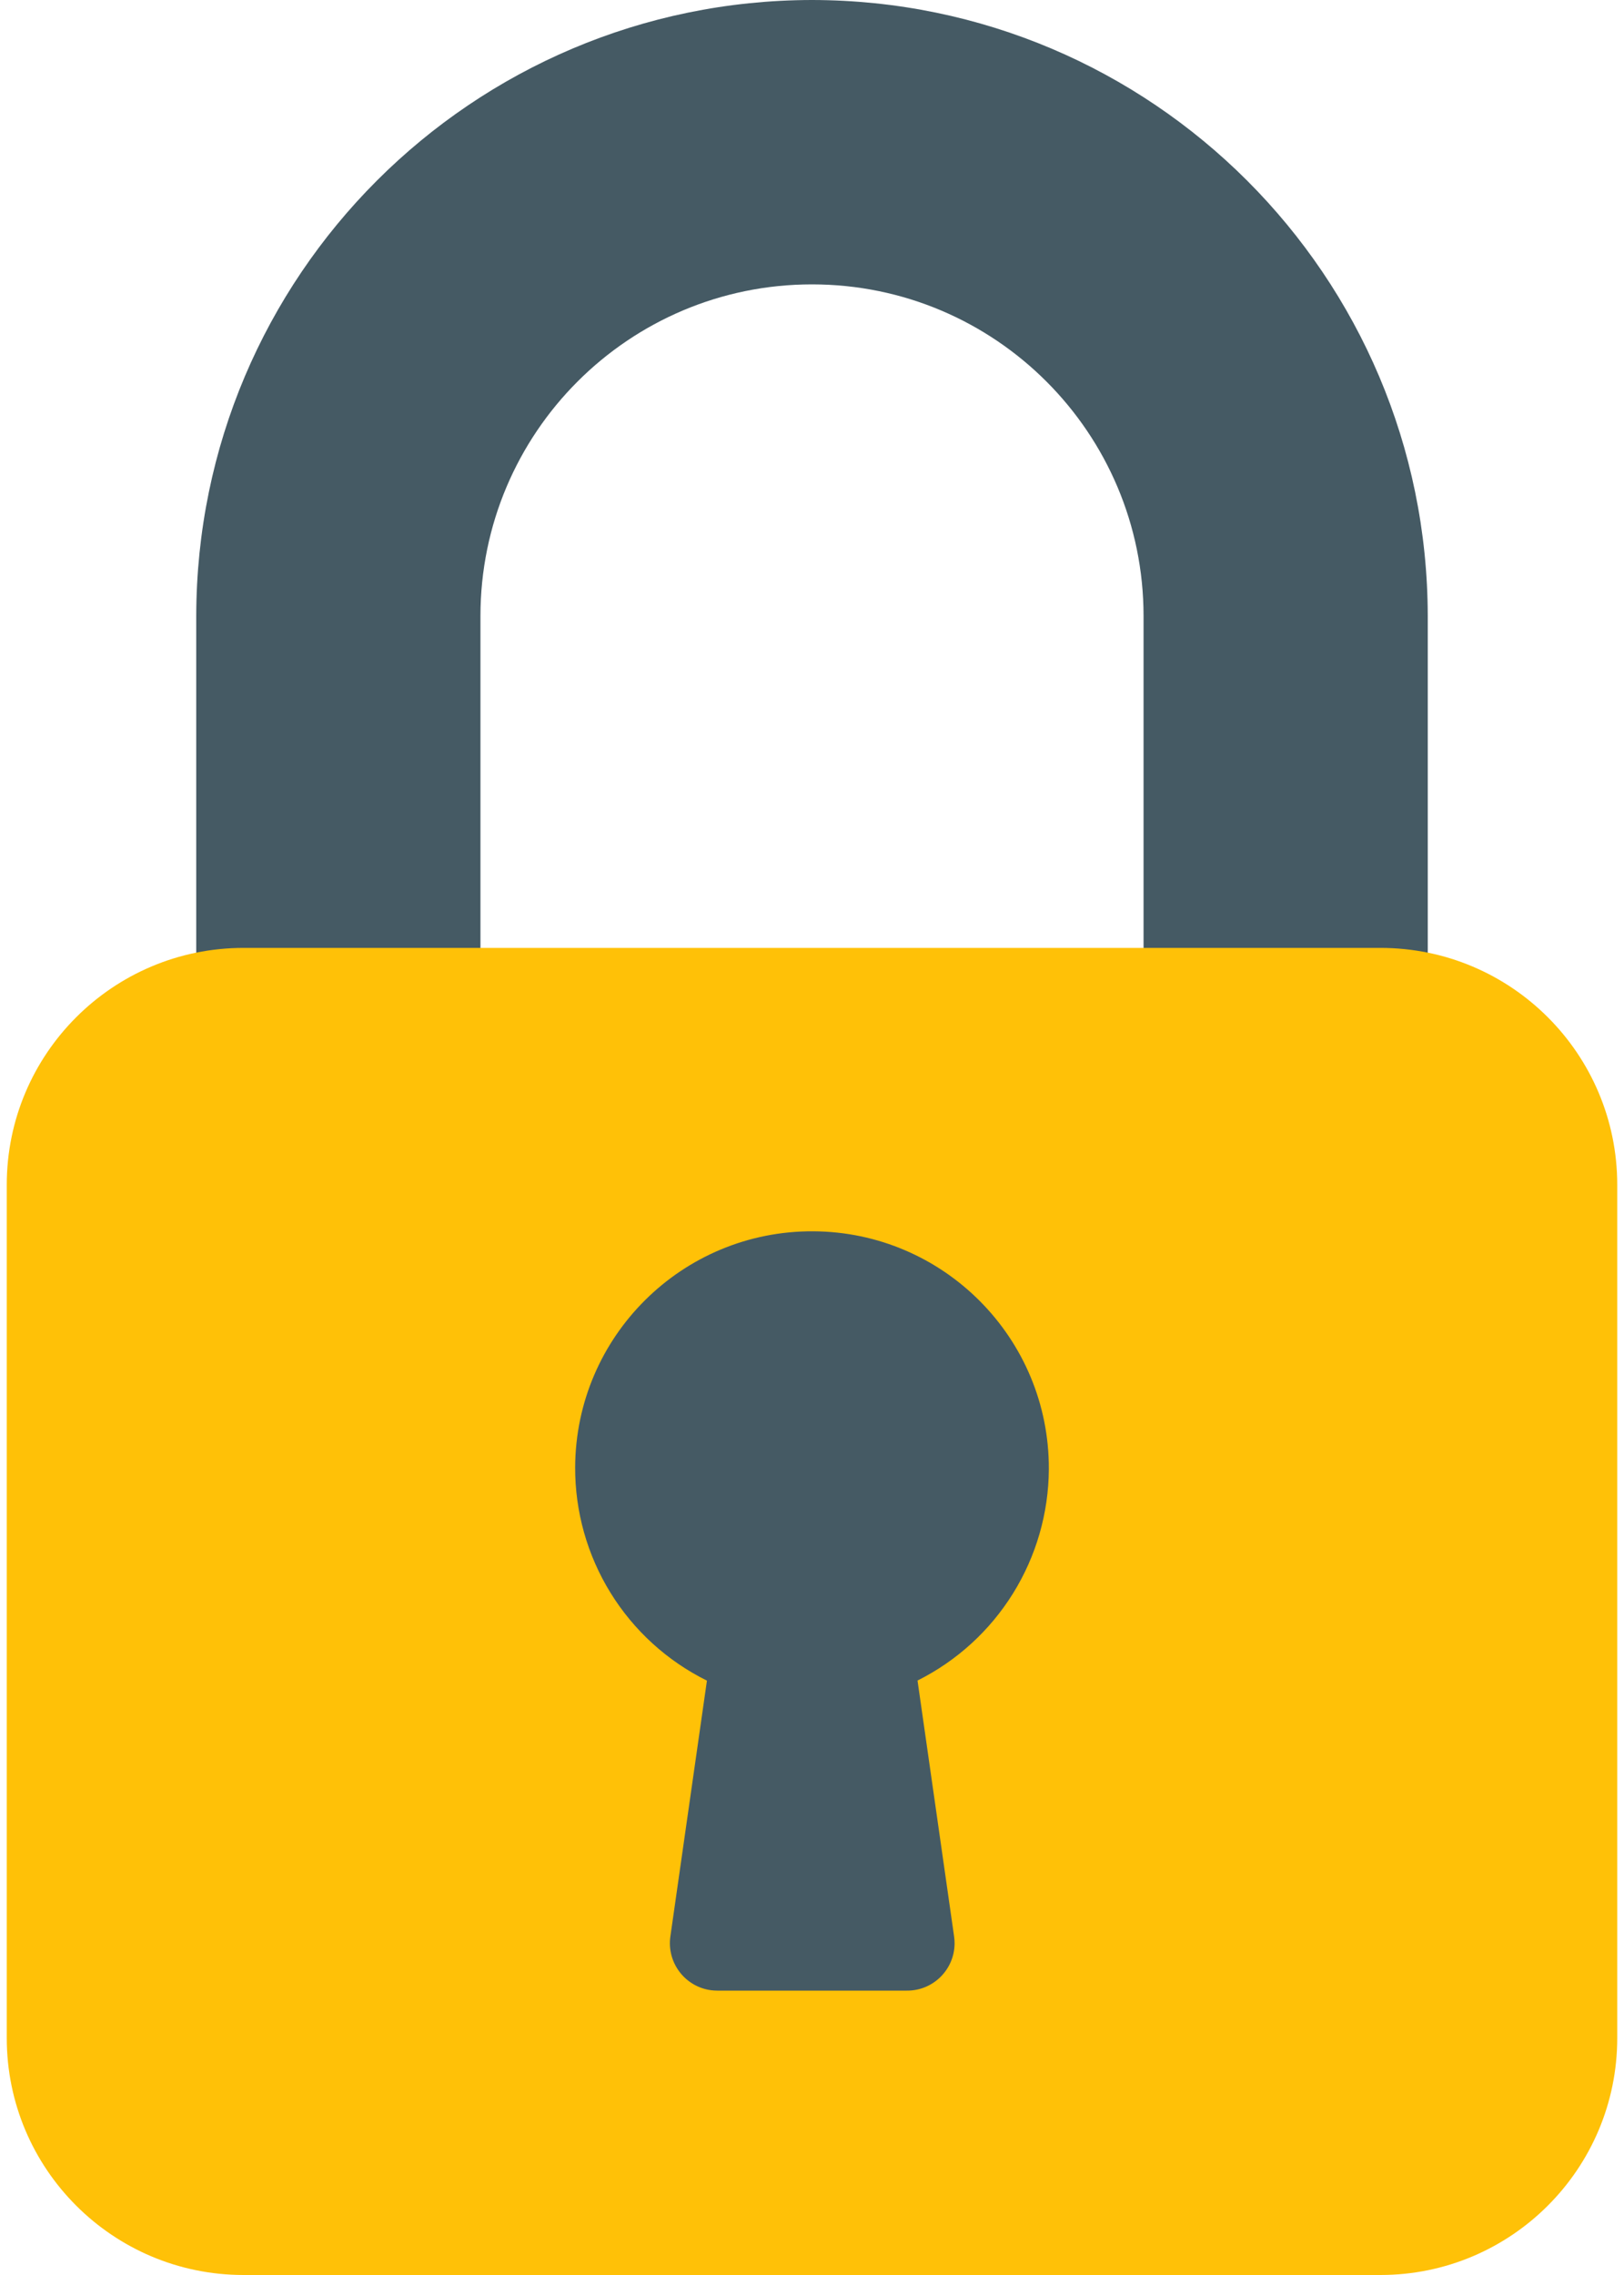
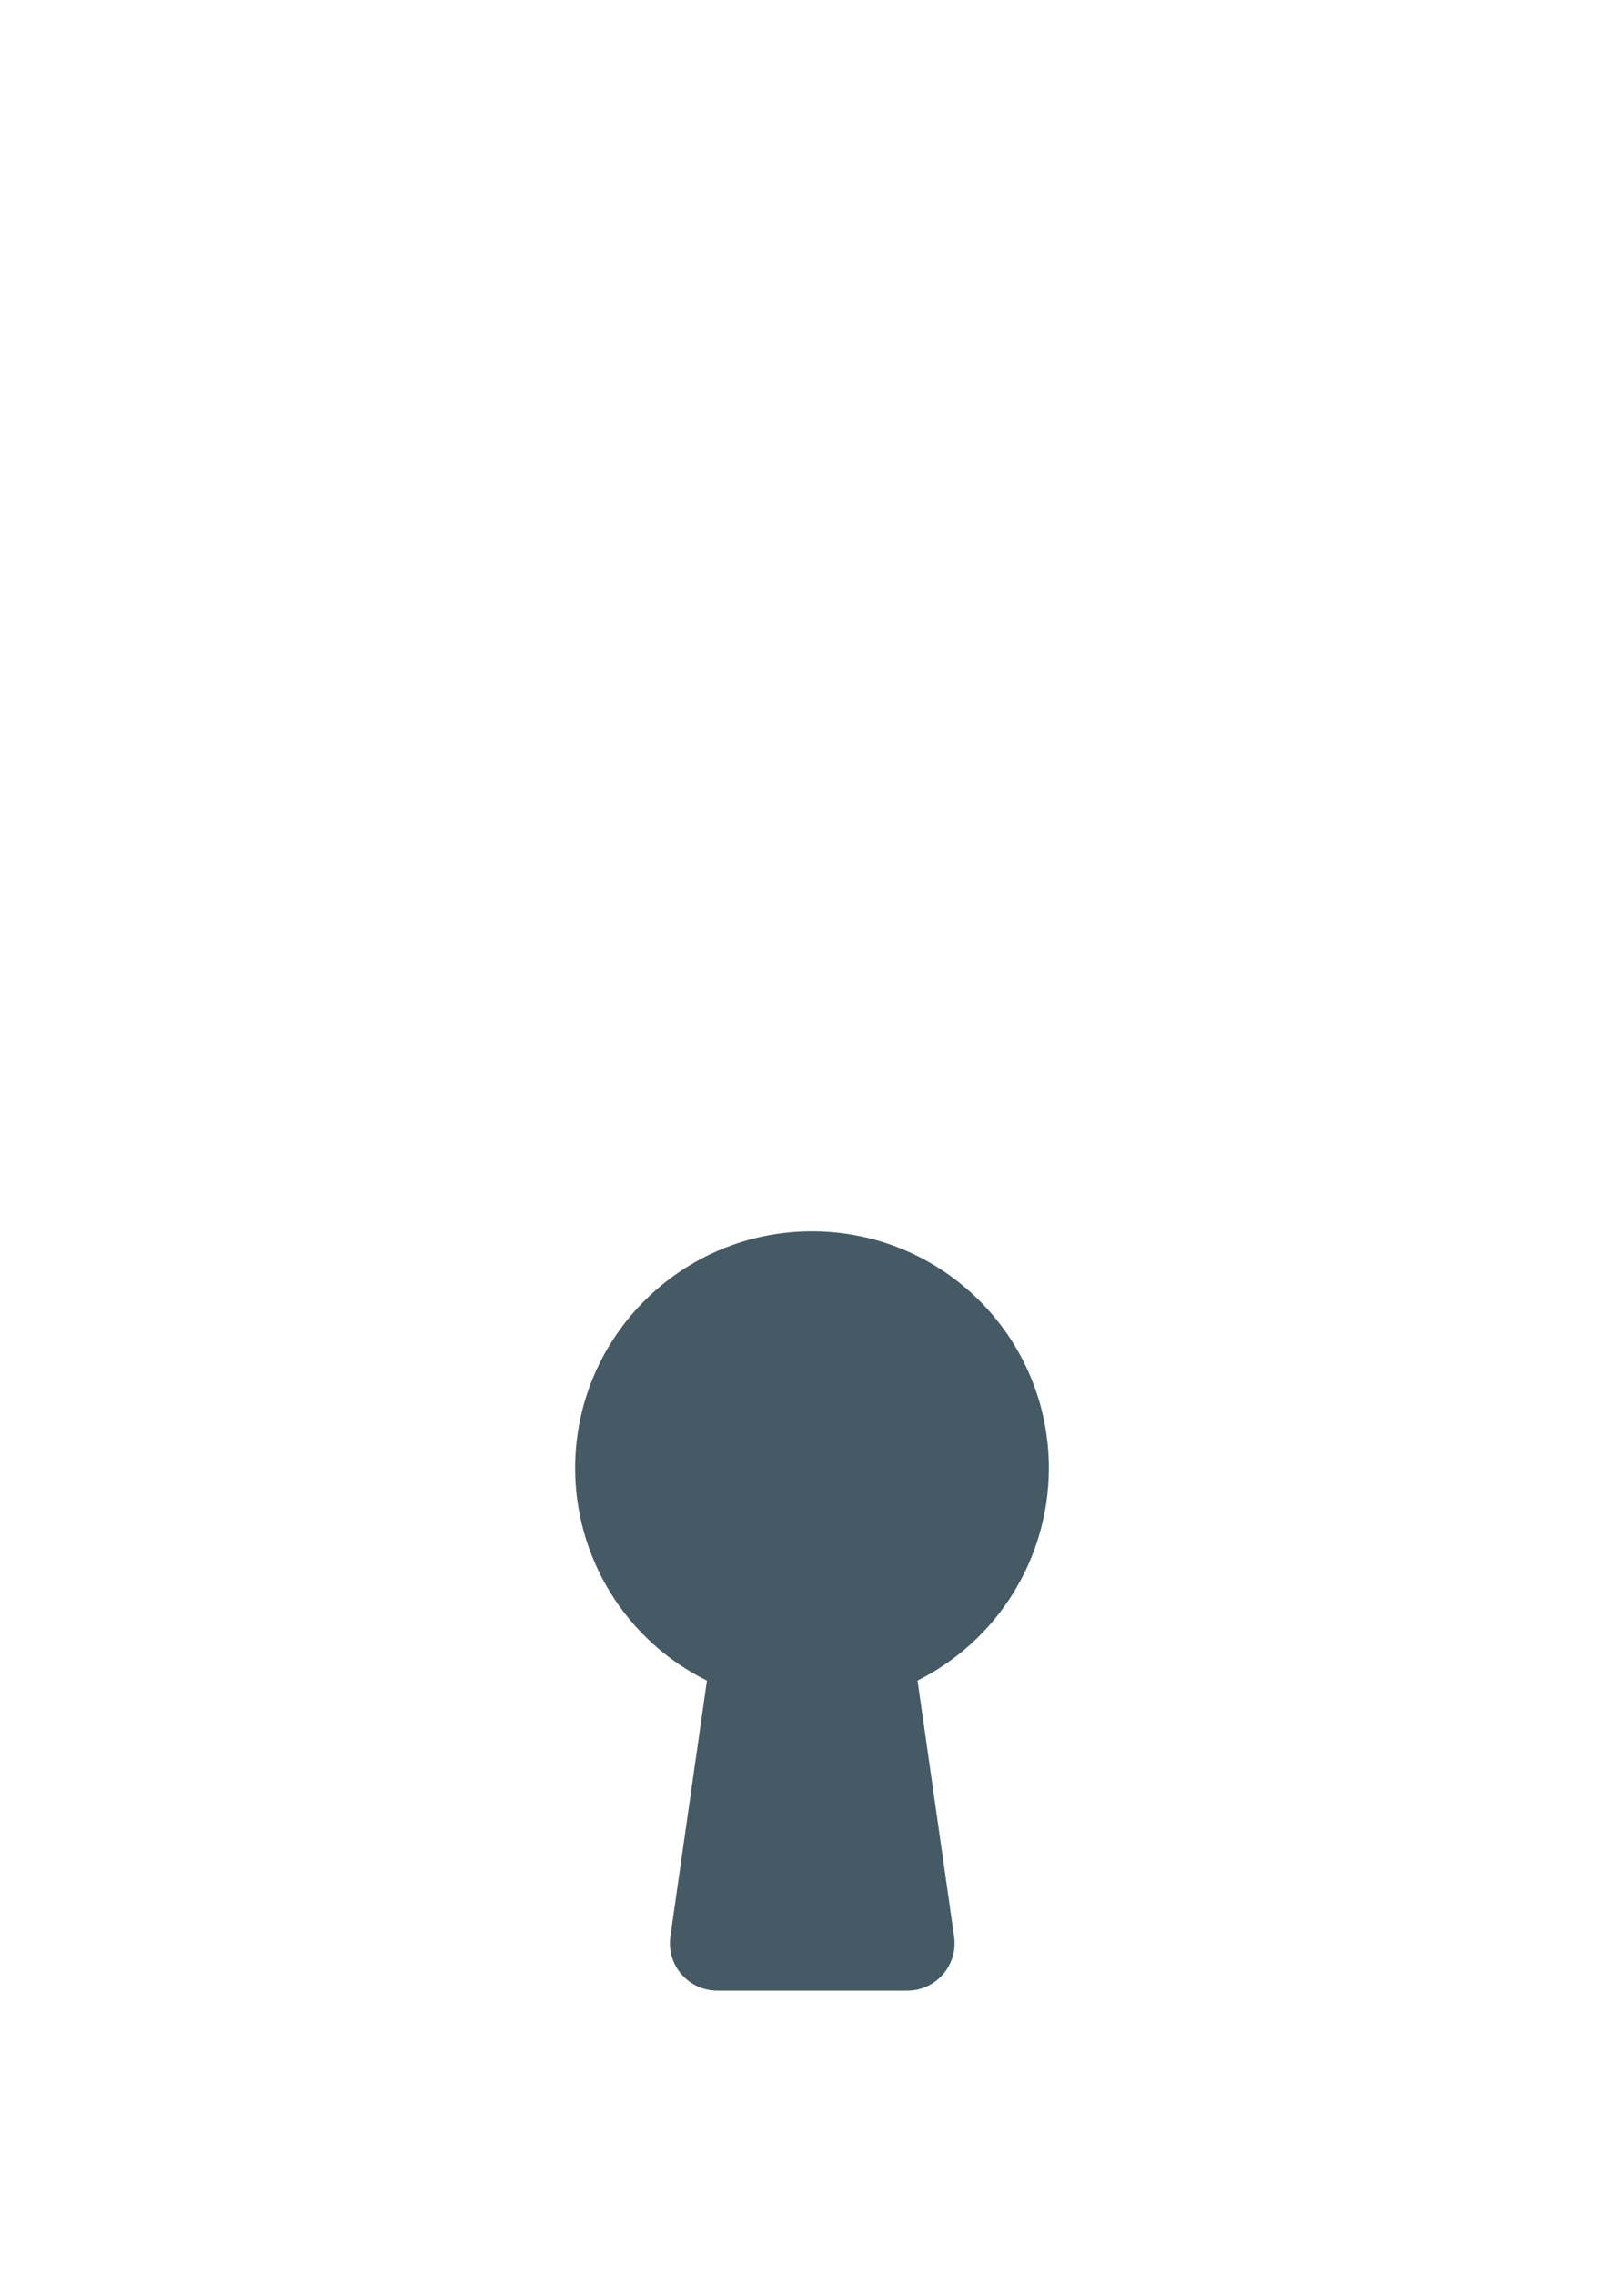
<svg xmlns="http://www.w3.org/2000/svg" width="50" height="70" viewBox="0 0 50 70" fill="none">
-   <path d="M25 0C14.535 0.013 6.054 8.493 6.042 18.958V30.625C6.042 31.43 6.695 32.083 7.5 32.083H13.333C14.139 32.083 14.792 31.43 14.792 30.625V18.958C14.792 13.32 19.362 8.75 25 8.75C30.638 8.75 35.208 13.32 35.208 18.958V30.625C35.208 31.43 35.861 32.083 36.667 32.083H42.5C43.305 32.083 43.958 31.43 43.958 30.625V18.958C43.946 8.493 35.465 0.013 25 0Z" fill="#455A64" />
-   <path d="M7.5 29.166H42.5C46.527 29.166 49.792 32.431 49.792 36.458V62.708C49.792 66.735 46.527 70 42.5 70H7.5C3.473 70 0.208 66.735 0.208 62.708V36.458C0.208 32.431 3.473 29.166 7.5 29.166Z" fill="#FFC107" />
  <path d="M32.292 45.208C32.309 41.181 29.058 37.903 25.031 37.886C21.004 37.869 17.725 41.12 17.708 45.147C17.703 46.511 18.08 47.85 18.797 49.01C19.514 50.171 20.543 51.107 21.765 51.712L20.639 59.587C20.527 60.385 21.082 61.123 21.879 61.236C21.947 61.245 22.015 61.25 22.083 61.25H27.917C28.722 61.258 29.381 60.612 29.39 59.806C29.39 59.732 29.386 59.658 29.375 59.584L28.249 51.709C29.457 51.105 30.475 50.177 31.188 49.03C31.902 47.882 32.284 46.559 32.292 45.208Z" fill="#455A64" />
</svg>